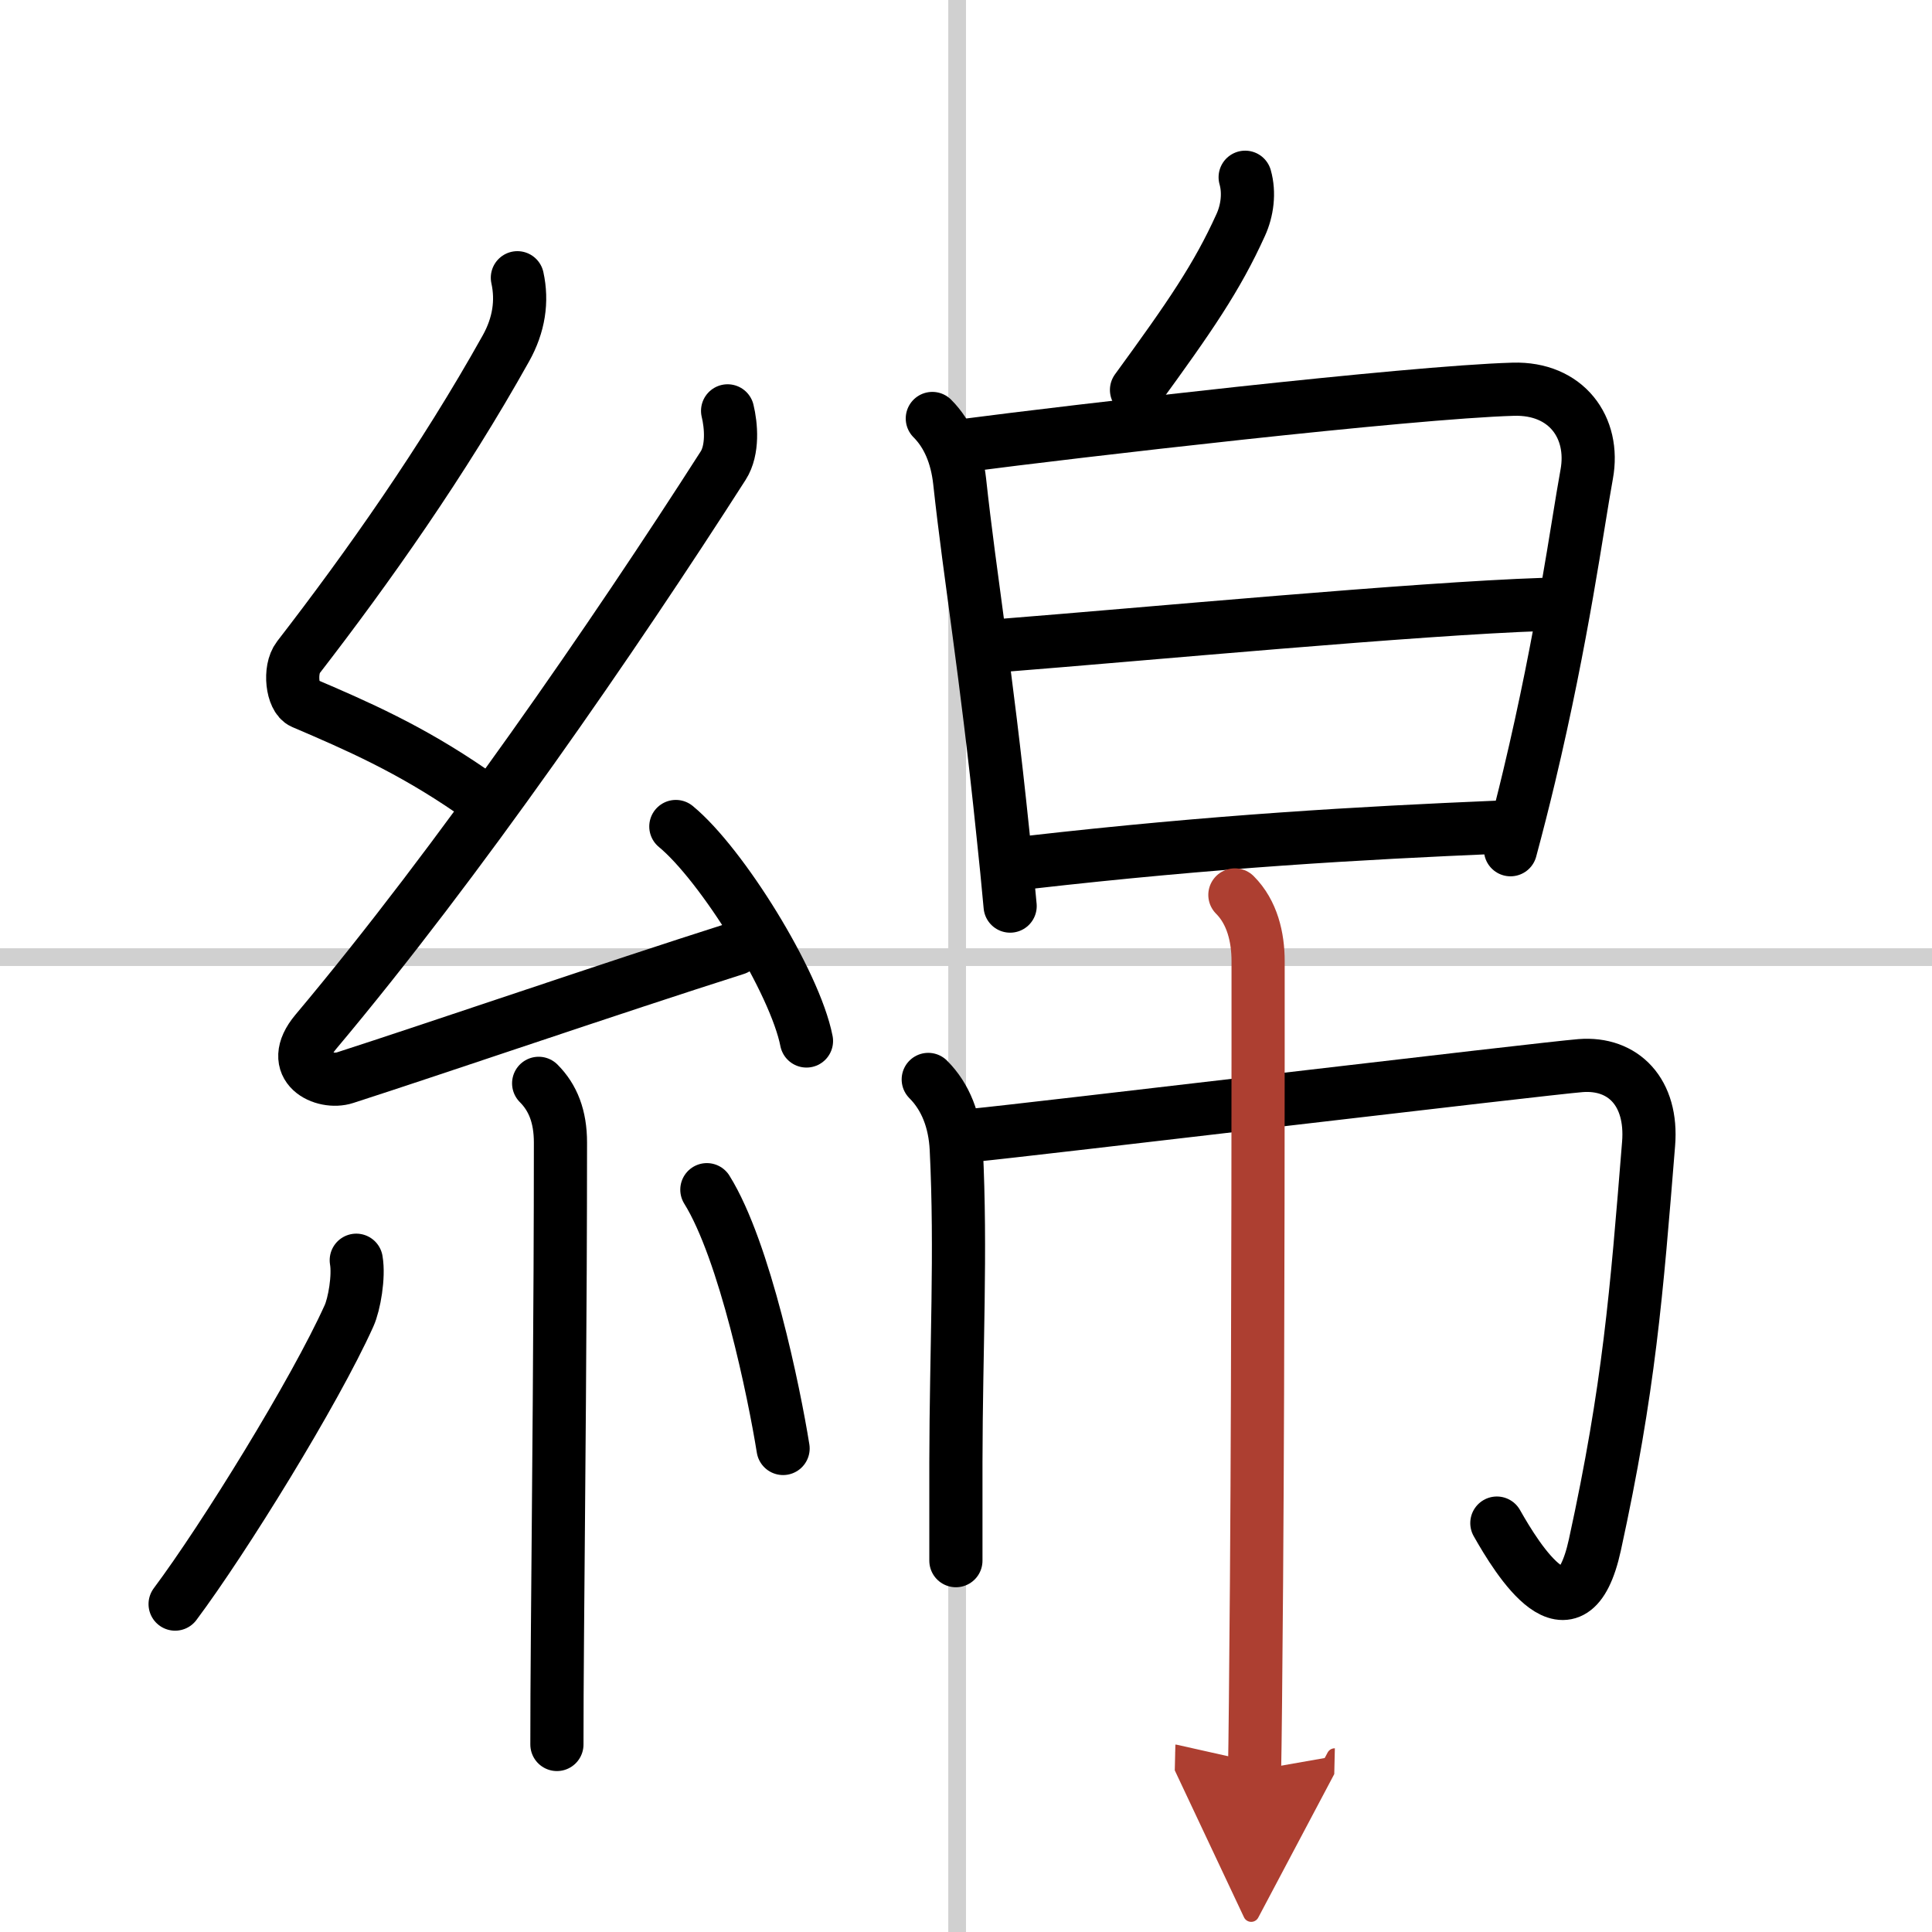
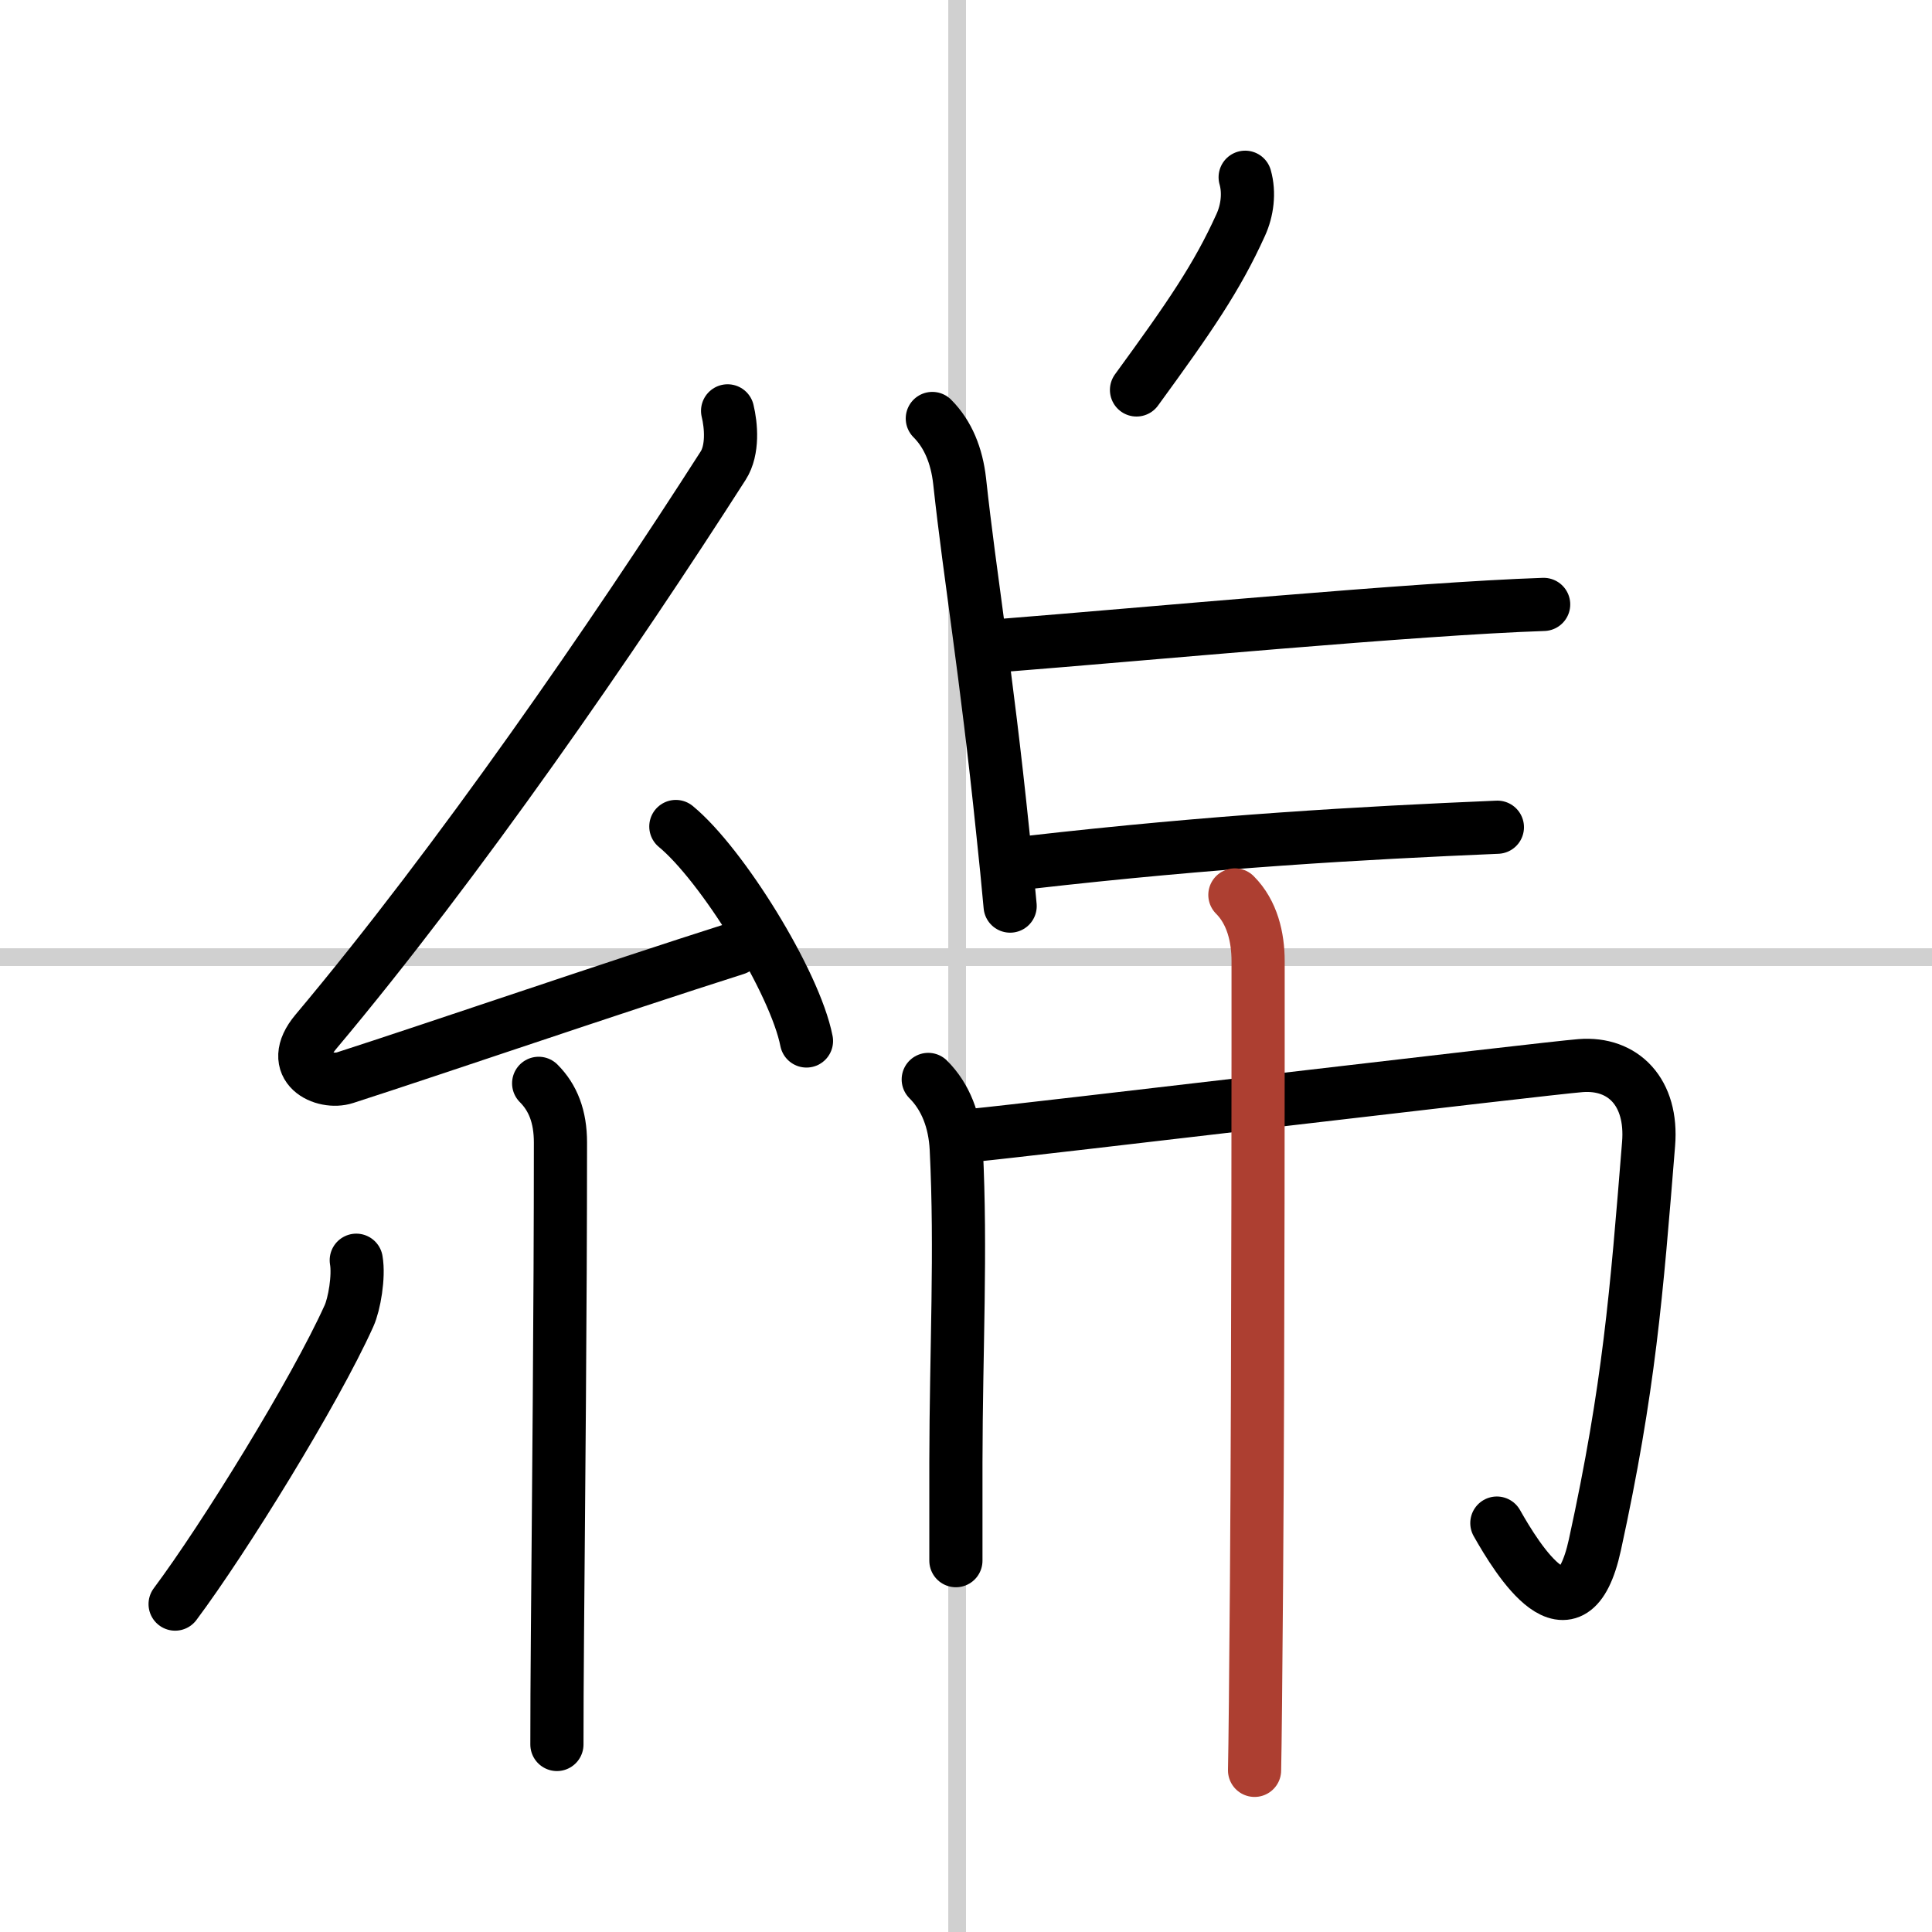
<svg xmlns="http://www.w3.org/2000/svg" width="400" height="400" viewBox="0 0 109 109">
  <defs>
    <marker id="a" markerWidth="4" orient="auto" refX="1" refY="5" viewBox="0 0 10 10">
-       <polyline points="0 0 10 5 0 10 1 5" fill="#ad3f31" stroke="#ad3f31" />
-     </marker>
+       </marker>
  </defs>
  <g fill="none" stroke="#000" stroke-linecap="round" stroke-linejoin="round" stroke-width="3">
    <rect width="100%" height="100%" fill="#fff" stroke="#fff" />
    <line x1="54" x2="54" y2="109" stroke="#d0d0d0" stroke-width="1" />
    <line x2="109" y1="54" y2="54" stroke="#d0d0d0" stroke-width="1" />
-     <path d="M29.19,15.67c0.29,1.32,0.09,2.67-0.65,3.99C25,26,20.75,32.02,16.83,37.09c-0.54,0.7-0.34,2.3,0.25,2.55c3.09,1.32,6.04,2.61,9.49,4.98" />
    <path d="m41.05 23.18c0.2 0.82 0.32 2.2-0.25 3.09-6.16 9.62-14.93 22.36-22.98 31.94-1.69 2.02 0.46 2.98 1.65 2.59 5-1.61 15.03-5.05 22.04-7.28" />
    <path d="m38.13 46.63c2.6 2.14 6.72 8.78 7.37 12.1" />
    <path d="m30.39 61.12c0.81 0.81 1.23 1.88 1.23 3.34 0 9.3-0.11 20.34-0.17 27.79-0.02 2.39-0.03 4.49-0.03 6.17" />
    <path d="m20.1 71.1c0.16 0.92-0.11 2.48-0.41 3.14-1.94 4.3-7.06 12.58-9.81 16.26" />
-     <path d="m39.88 67.12c2.15 3.45 3.8 11.47 4.3 14.6" />
    <path d="m70.25 10c0.25 0.88 0.12 1.88-0.25 2.69-1.34 2.96-2.87 5.18-5.88 9.31" />
    <path d="m52.6 23.61c0.89 0.89 1.38 2.11 1.54 3.53 0.61 5.61 1.48 10.54 2.44 19.85 0.15 1.4 0.29 2.79 0.41 4.13" />
-     <path d="m54.45 25.13c5.95-0.78 25.03-3 30.92-3.17 3-0.09 4.63 2.16 4.15 4.79-0.54 2.95-1.35 9.1-3.25 17.06-0.32 1.34-0.67 2.72-1.05 4.13" />
    <path d="m56.58 36.41c8-0.63 23.3-2.07 30.51-2.31" />
    <path d="m58.01 48.66c10.51-1.2 18.74-1.66 26.47-1.99" />
    <path d="m52.37 60.9c0.99 0.99 1.5 2.35 1.58 3.9 0.29 5.84-0.01 11.27-0.02 17.7v5.55" />
    <path d="m55 64.04c2.75-0.26 32.12-3.76 34.17-3.92 2.41-0.19 4.08 1.5 3.84 4.42-0.68 8.43-1.1 13.78-3.03 22.62-1.28 5.85-4.37 0.82-5.53-1.23" />
    <path d="m69.67 50.49c0.98 0.98 1.31 2.39 1.31 3.74 0 3.4 0.01 21.36-0.09 35.03-0.04 5.26-0.08 9.34-0.11 10.62" marker-end="url(#a)" stroke="#ad3f31" />
  </g>
</svg>